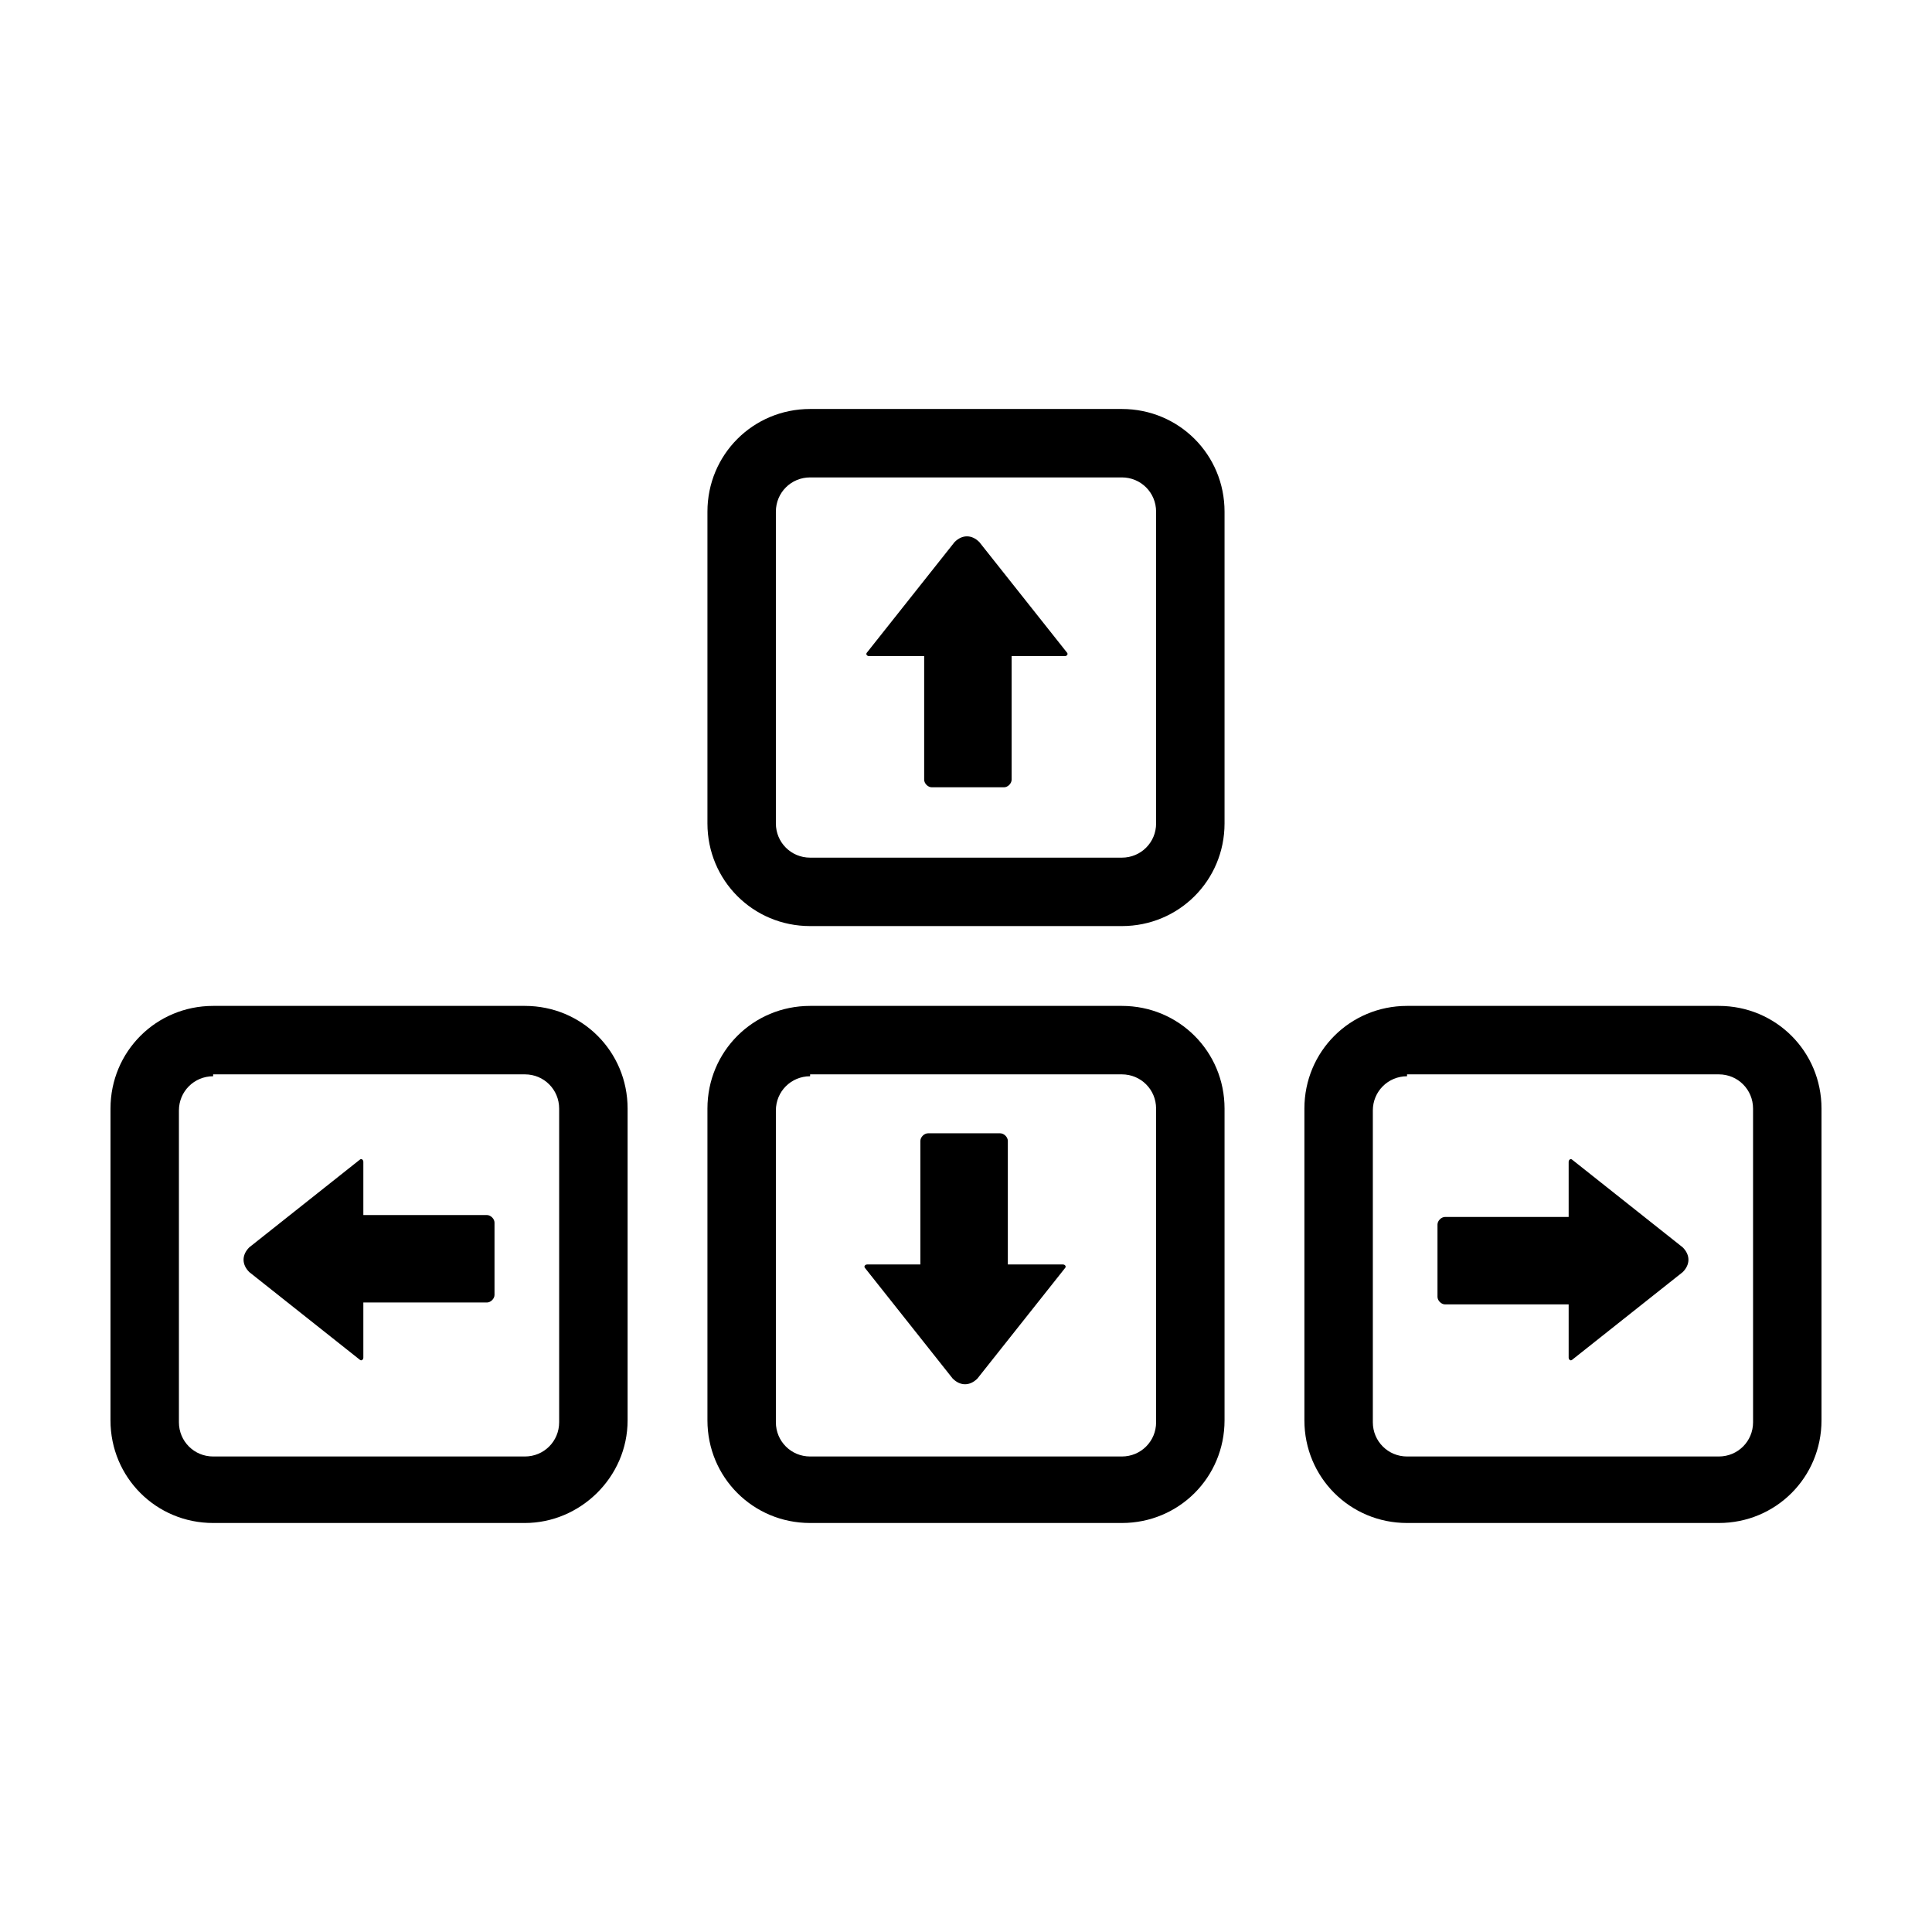
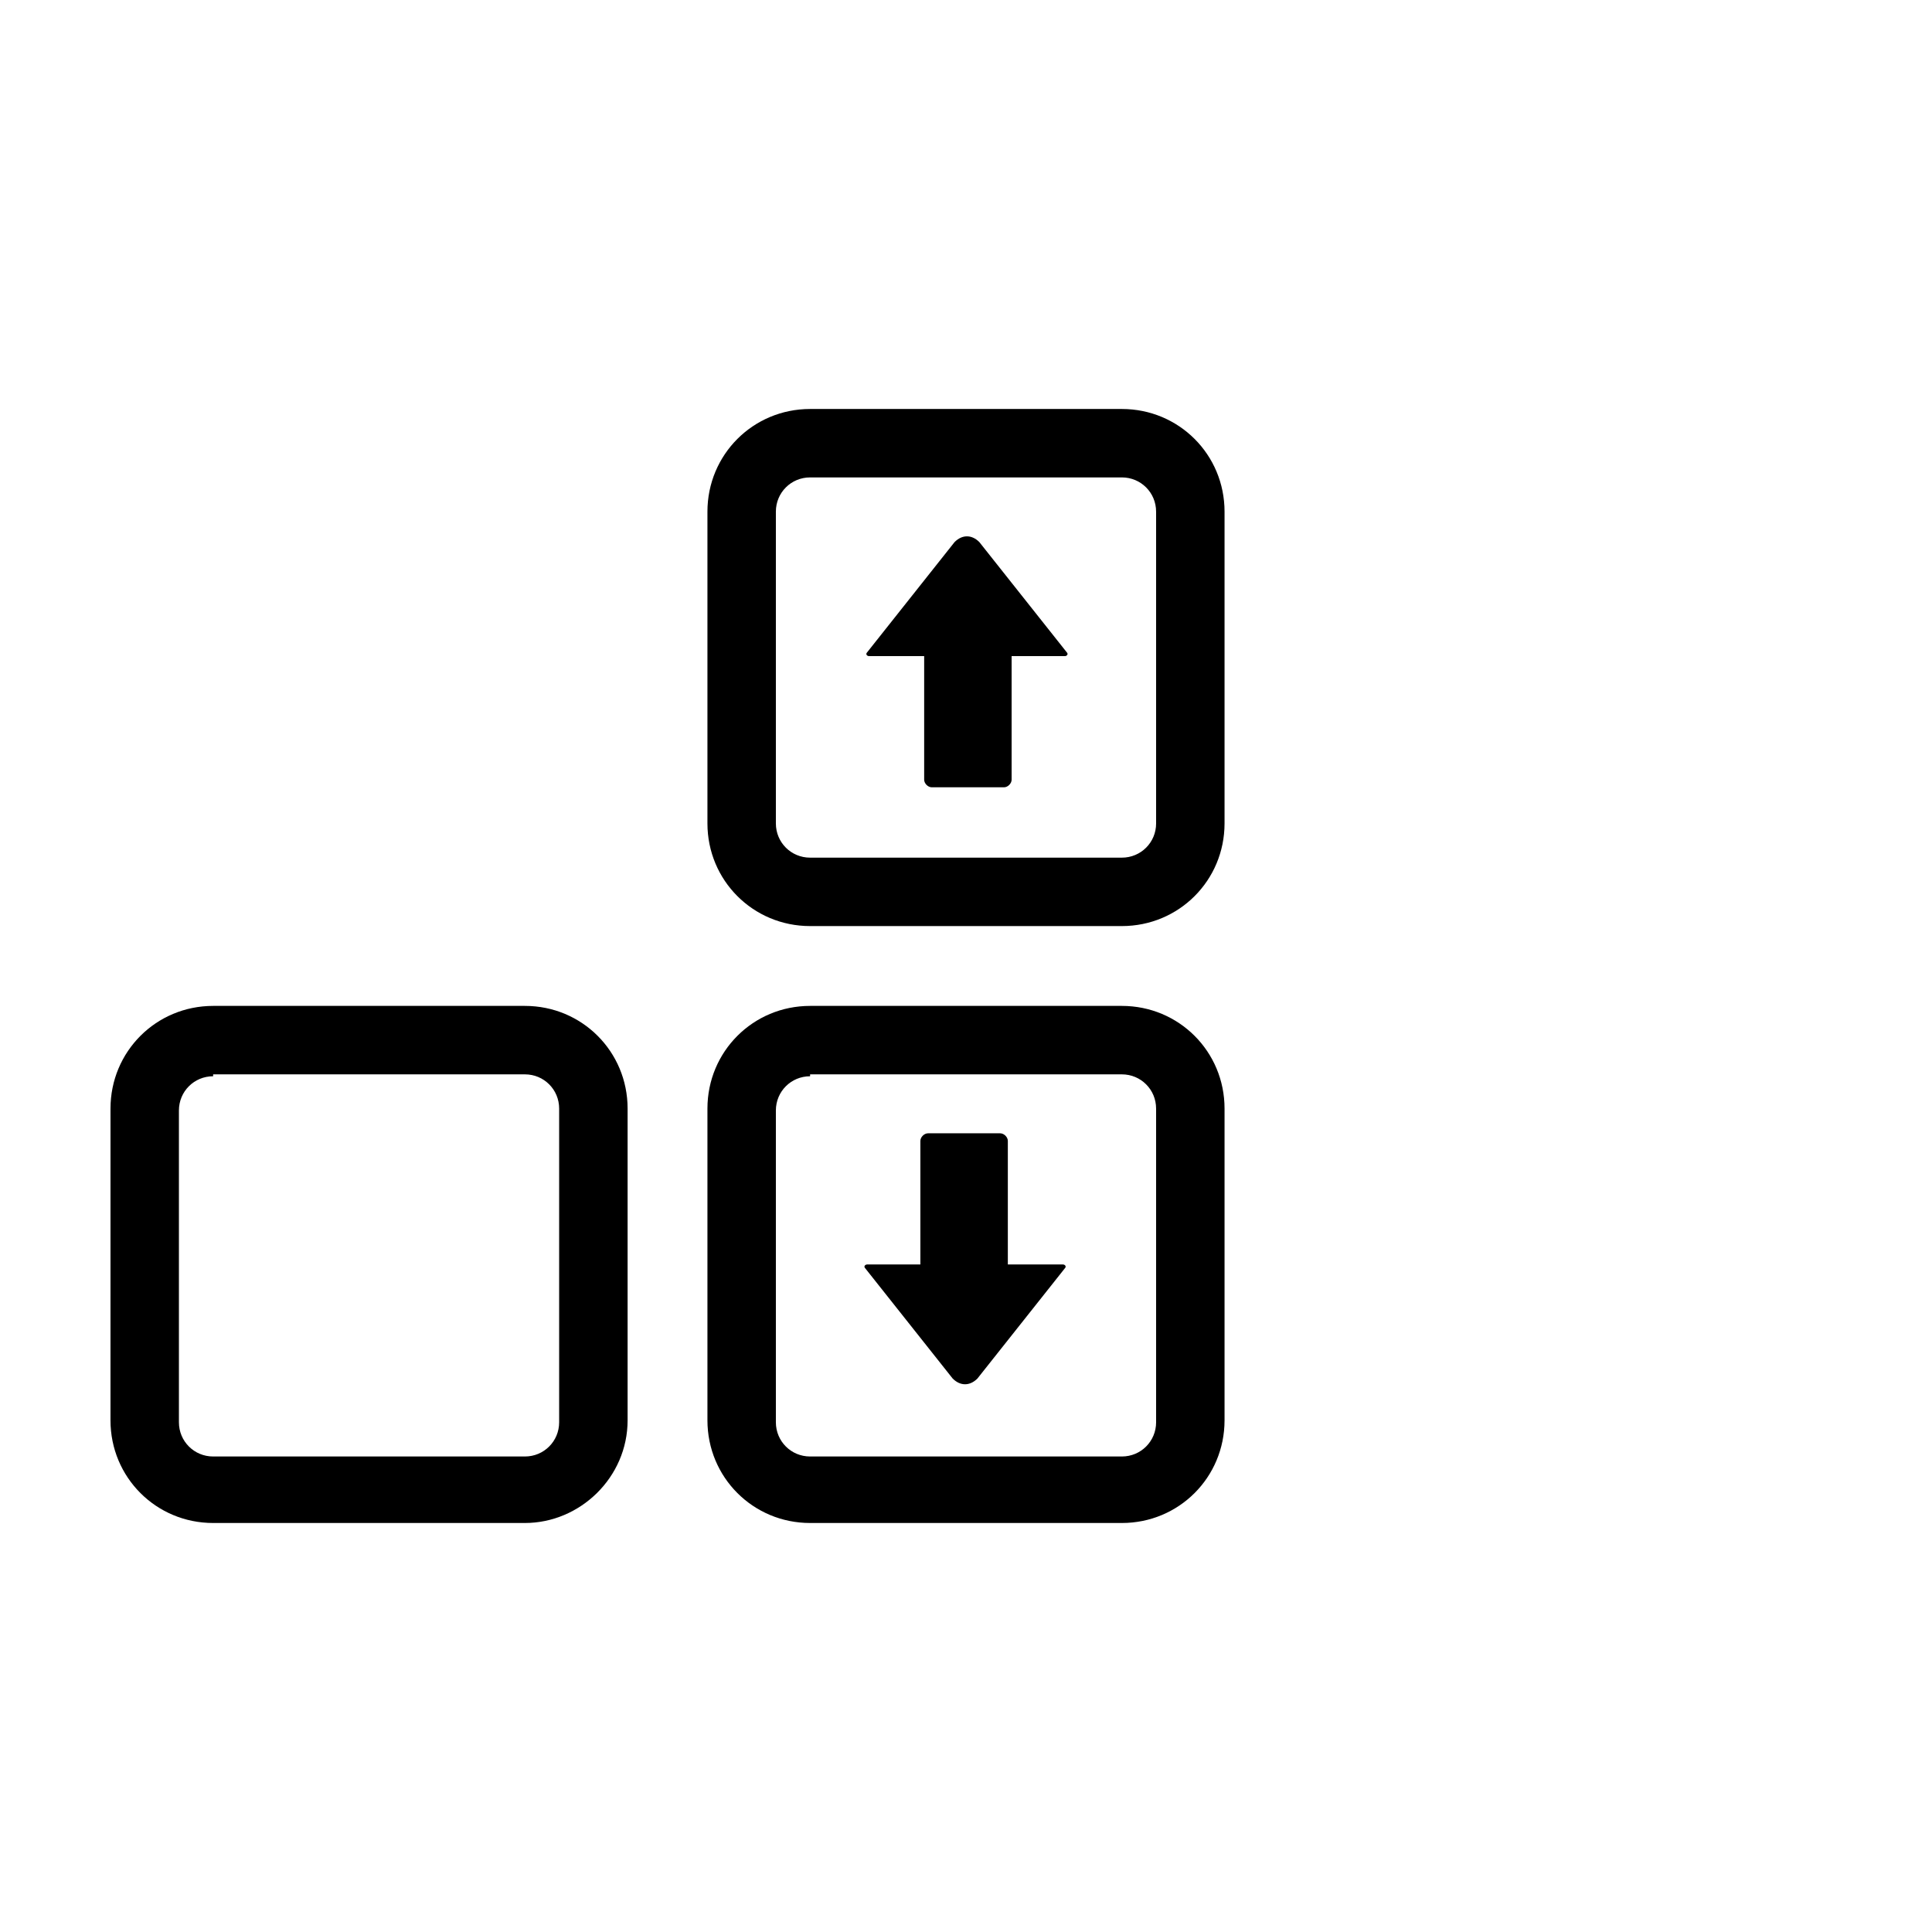
<svg xmlns="http://www.w3.org/2000/svg" fill="#000000" width="800px" height="800px" version="1.1" viewBox="144 144 512 512">
  <g>
    <path d="m441.31 389.42h-82.625c-15.113 0-27.207-12.09-27.207-27.207v-82.621c0-15.113 12.09-27.207 27.207-27.207h82.625c15.113 0 27.207 12.09 27.207 27.207v82.625c-0.004 15.113-12.094 27.203-27.207 27.203zm-82.625-118.9c-5.039 0-9.07 4.031-9.07 9.07v82.625c0 5.039 4.031 9.07 9.07 9.07h82.625c5.039 0 9.07-4.031 9.07-9.07l-0.004-82.625c0-5.039-4.031-9.07-9.07-9.07z" />
    <path d="m426.2 317.88c0.504 0 1.008-0.504 0.504-1.008l-23.176-29.223c-2.016-2.016-4.535-2.016-6.551 0l-23.176 29.223c-0.504 0.504 0 1.008 0.504 1.008h14.609v32.746c0 1.008 1.008 2.016 2.016 2.016h19.145c1.008 0 2.016-1.008 2.016-2.016v-32.746z" />
    <path d="m441.31 547.61h-82.625c-15.113 0-27.207-12.09-27.207-27.207v-82.621c0-15.113 12.09-27.207 27.207-27.207h82.625c15.113 0 27.207 12.09 27.207 27.207v82.625c-0.004 15.113-12.094 27.203-27.207 27.203zm-82.625-118.39c-5.039 0-9.07 4.031-9.07 9.07v82.625c0 5.039 4.031 9.07 9.07 9.07h82.625c5.039 0 9.07-4.031 9.07-9.07l-0.004-83.129c0-5.039-4.031-9.07-9.07-9.07h-82.621z" />
    <path d="m373.8 479.1c-0.504 0-1.008 0.504-0.504 1.008l23.176 29.223c2.016 2.016 4.535 2.016 6.551 0l23.176-29.223c0.504-0.504 0-1.008-0.504-1.008h-14.609v-32.746c0-1.008-1.008-2.016-2.016-2.016h-19.145c-1.008 0-2.016 1.008-2.016 2.016v32.746z" />
    <path d="m283.11 547.61h-82.625c-15.113 0-27.207-12.09-27.207-27.207l0.004-82.621c0-15.113 12.09-27.207 27.207-27.207h82.625c15.113 0 27.207 12.09 27.207 27.207v82.625c-0.004 15.113-12.598 27.203-27.211 27.203zm-82.625-118.39c-5.039 0-9.07 4.031-9.07 9.07v82.625c0 5.039 4.031 9.07 9.07 9.07h82.625c5.039 0 9.07-4.031 9.07-9.07v-83.129c0-5.039-4.031-9.07-9.07-9.07h-82.625z" />
-     <path d="m240.29 451.89c0-0.504-0.504-1.008-1.008-0.504l-29.223 23.176c-2.016 2.016-2.016 4.535 0 6.551l29.223 23.176c0.504 0.504 1.008 0 1.008-0.504v-14.609h32.746c1.008 0 2.016-1.008 2.016-2.016v-19.145c0-1.008-1.008-2.016-2.016-2.016h-32.746z" />
-     <path d="m599.51 547.61h-82.625c-15.113 0-27.207-12.09-27.207-27.207v-82.621c0-15.113 12.09-27.207 27.207-27.207h82.625c15.113 0 27.207 12.09 27.207 27.207v82.625c-0.004 15.113-12.094 27.203-27.207 27.203zm-82.625-118.39c-5.039 0-9.07 4.031-9.07 9.07v82.625c0 5.039 4.031 9.07 9.07 9.07h82.625c5.039 0 9.07-4.031 9.07-9.07l-0.004-83.129c0-5.039-4.031-9.07-9.07-9.07h-82.621z" />
-     <path d="m559.71 503.79c0 0.504 0.504 1.008 1.008 0.504l29.223-23.176c2.016-2.016 2.016-4.535 0-6.551l-29.223-23.176c-0.504-0.504-1.008 0-1.008 0.504v14.609h-32.746c-1.008 0-2.016 1.008-2.016 2.016v19.145c0 1.008 1.008 2.016 2.016 2.016h32.746z" />
  </g>
</svg>